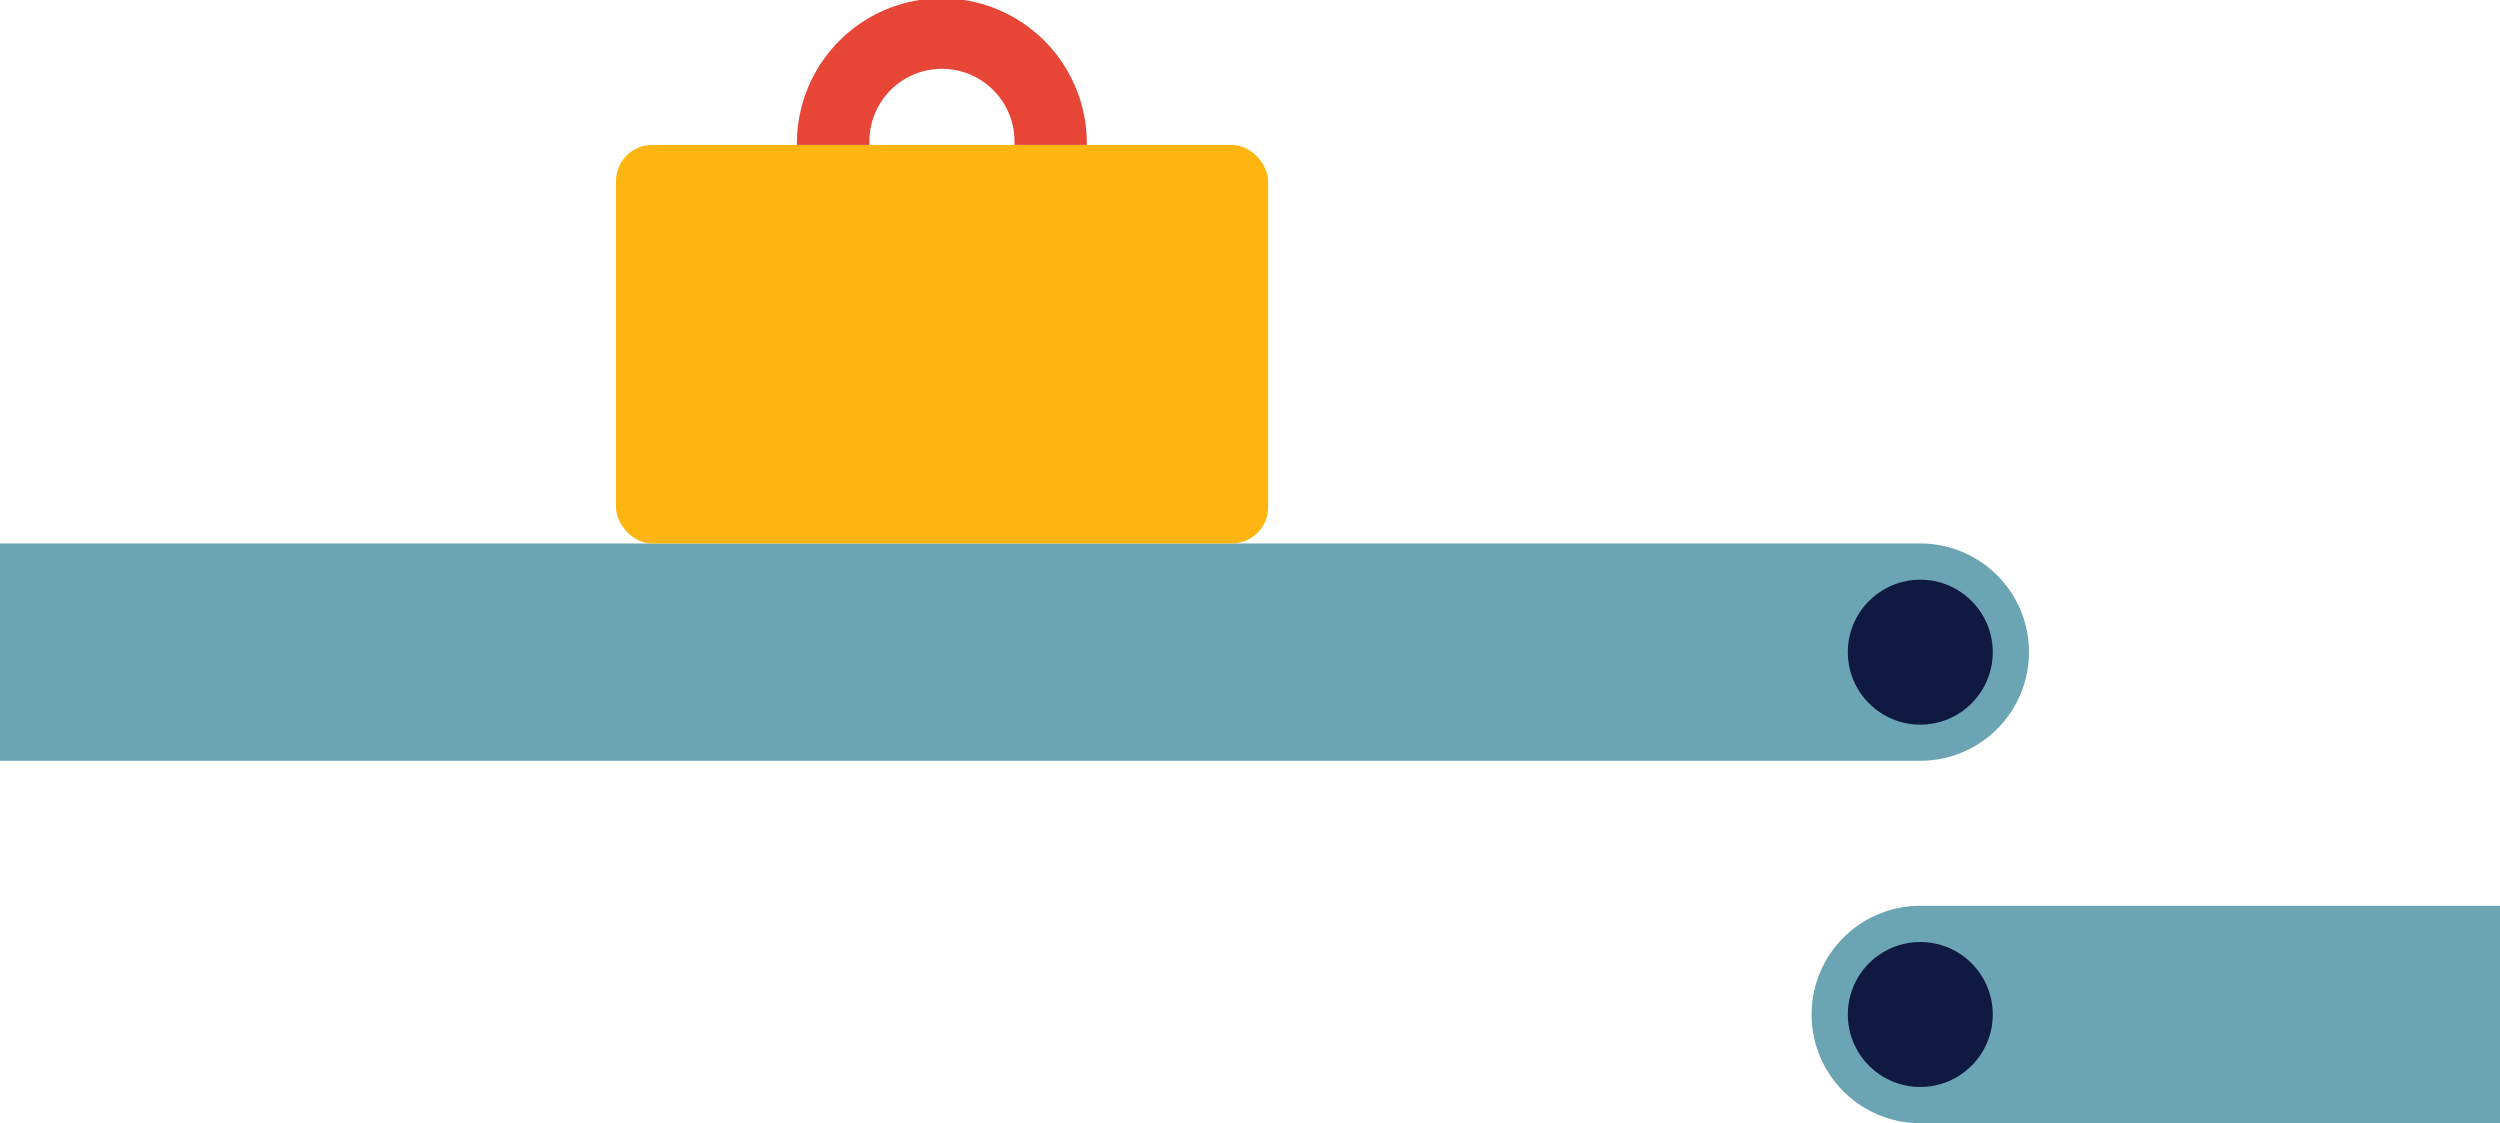
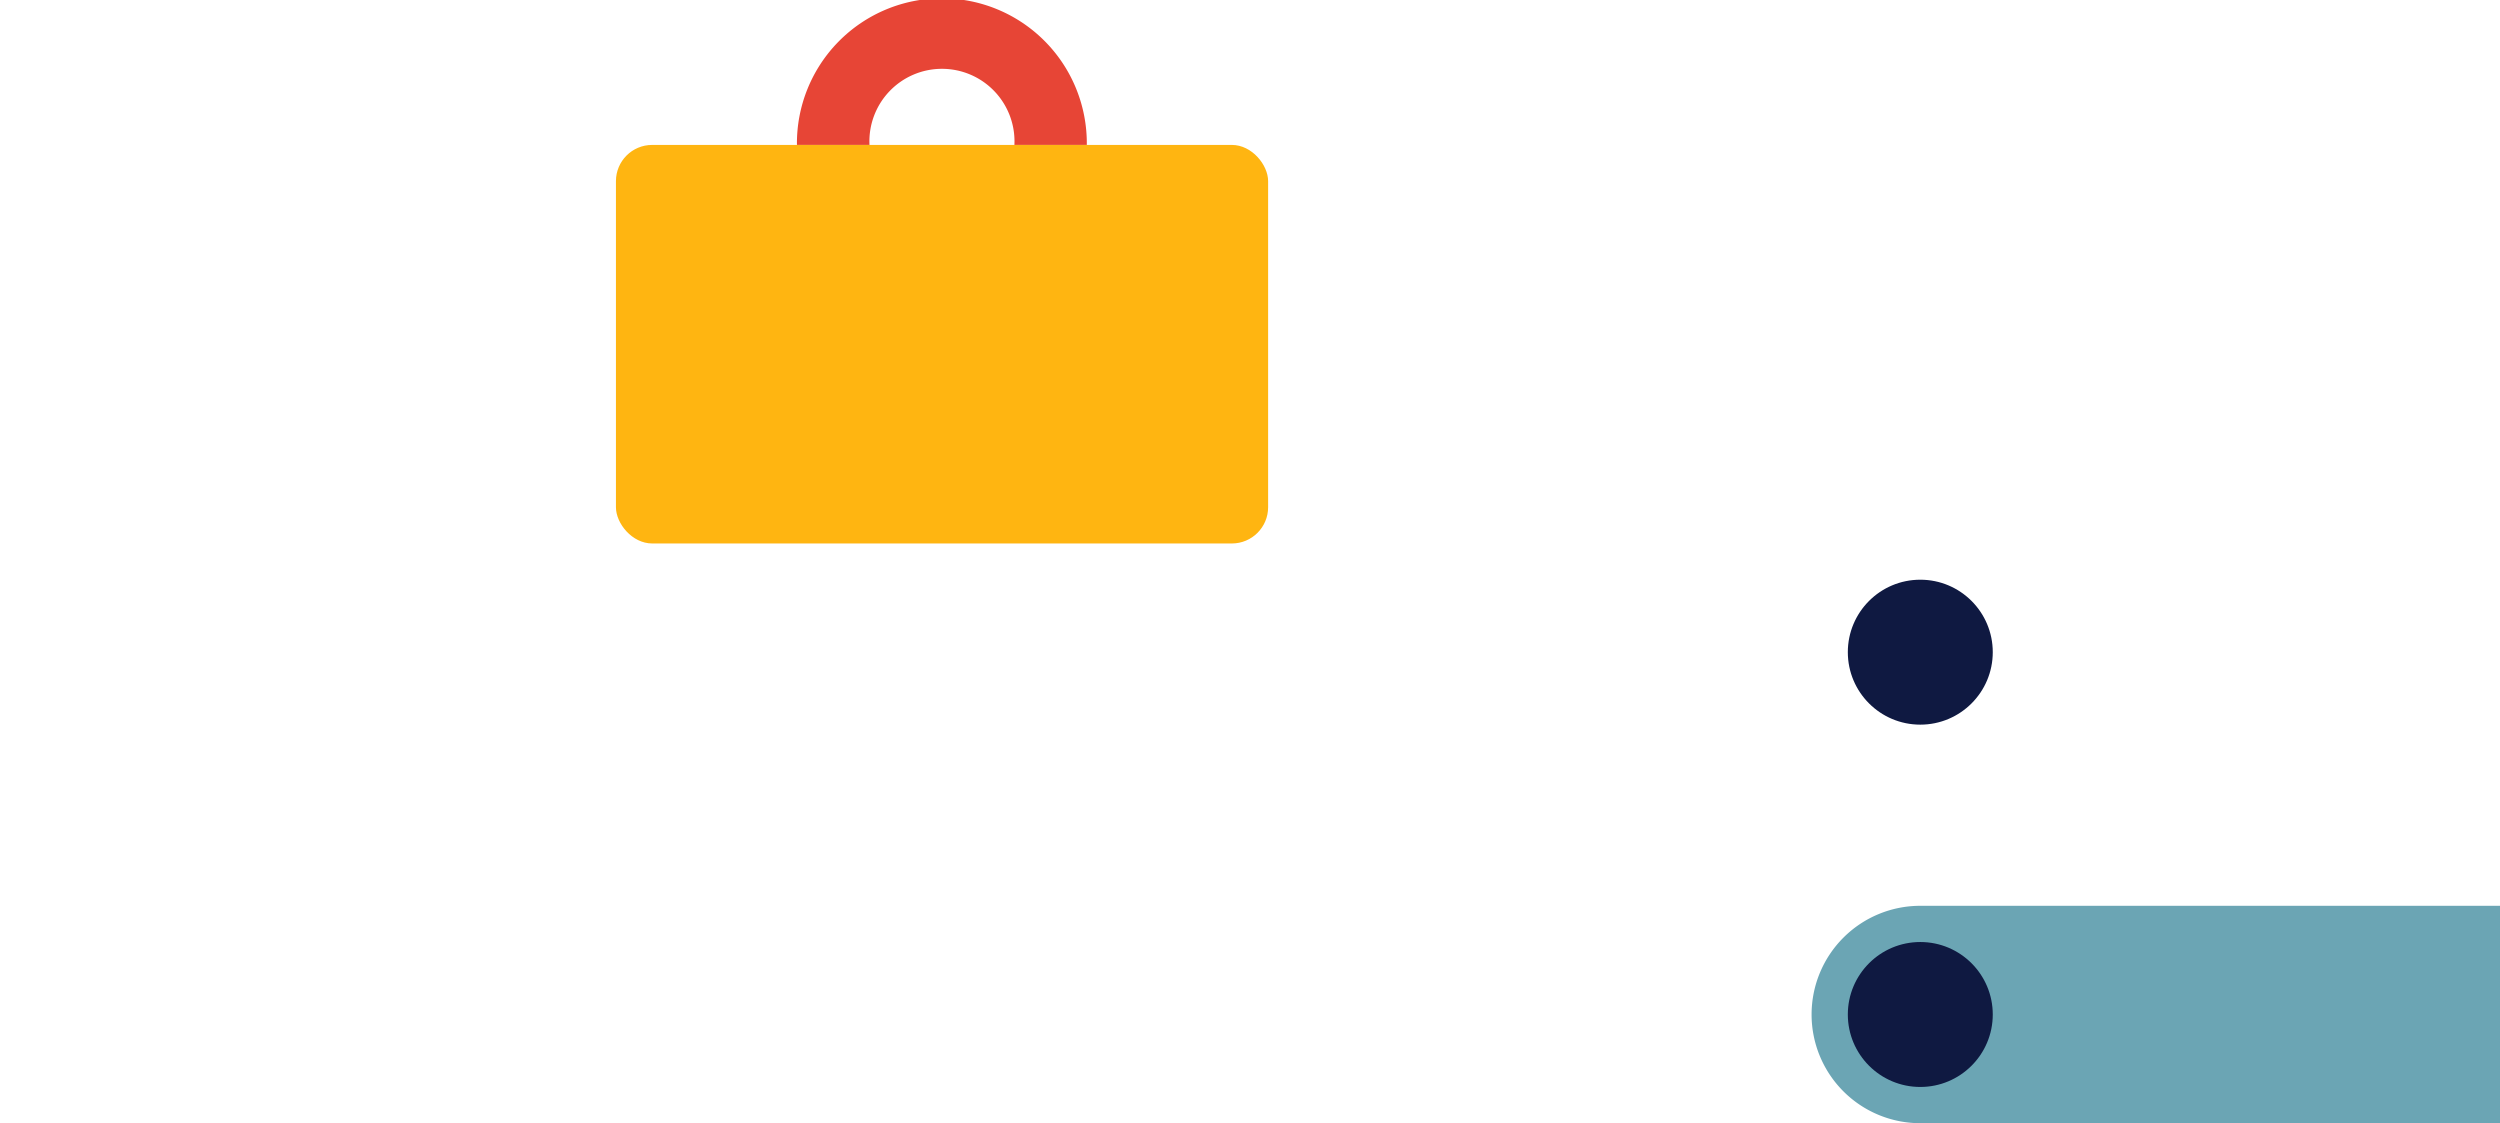
<svg xmlns="http://www.w3.org/2000/svg" id="Laag_1" data-name="Laag 1" viewBox="0 0 1275 572.83">
  <defs>
    <style>.cls-1{fill:#6ba5b4;}.cls-2{fill:#0f1941;}.cls-3{fill:#e74536;}.cls-4{fill:#ffb511;}</style>
  </defs>
-   <path class="cls-1" d="M0,277.17H979.35a55.43,55.43,0,0,1,55.43,55.43v0A55.43,55.43,0,0,1,979.35,388H0a0,0,0,0,1,0,0V277.17A0,0,0,0,1,0,277.17Z" />
  <path class="cls-1" d="M923.91,628.26h295.65A55.43,55.43,0,0,1,1275,683.7v0a55.43,55.43,0,0,1-55.43,55.43H923.91a0,0,0,0,1,0,0V628.26A0,0,0,0,1,923.91,628.26Z" transform="translate(2198.91 1201.09) rotate(-180)" />
  <circle class="cls-2" cx="979.35" cy="332.61" r="36.96" />
  <circle class="cls-2" cx="979.35" cy="517.39" r="36.96" />
  <path class="cls-3" d="M554.35,240.22h-37a37,37,0,1,0-73.91,0h-37a73.92,73.92,0,1,1,147.83,0Z" transform="translate(0 -166.3)" />
  <rect class="cls-4" x="314.13" y="73.91" width="332.61" height="203.26" rx="18.48" />
</svg>